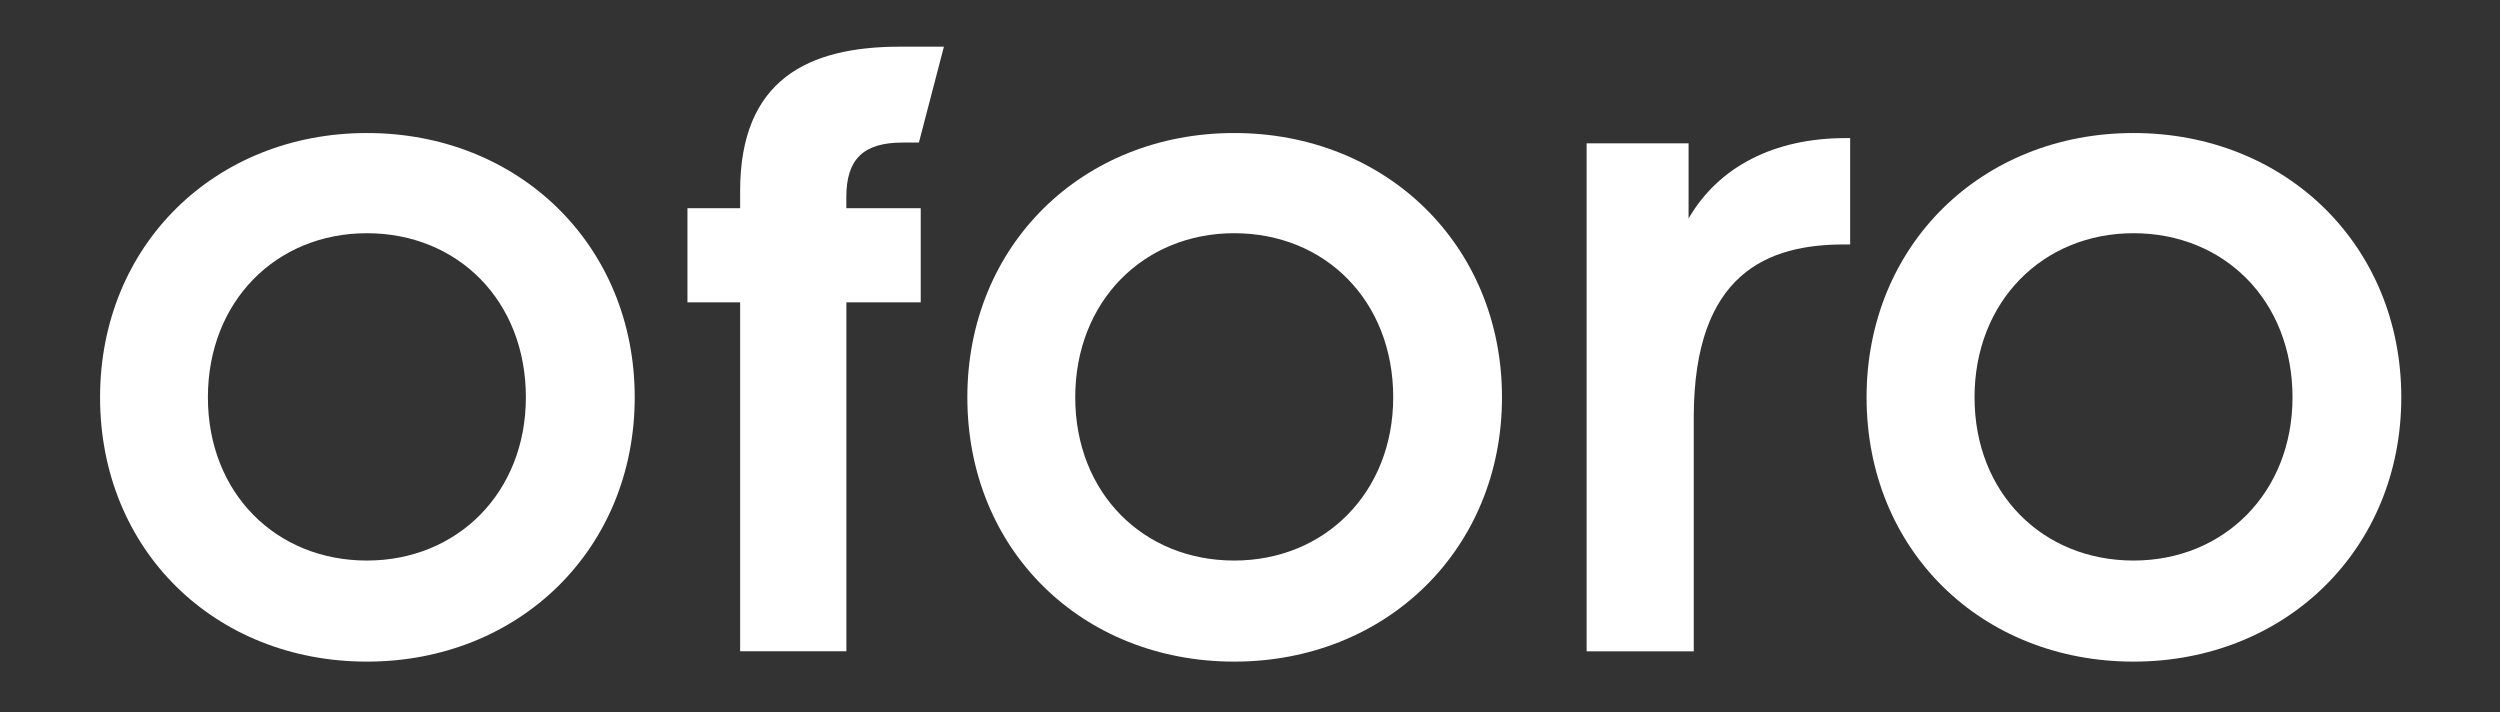
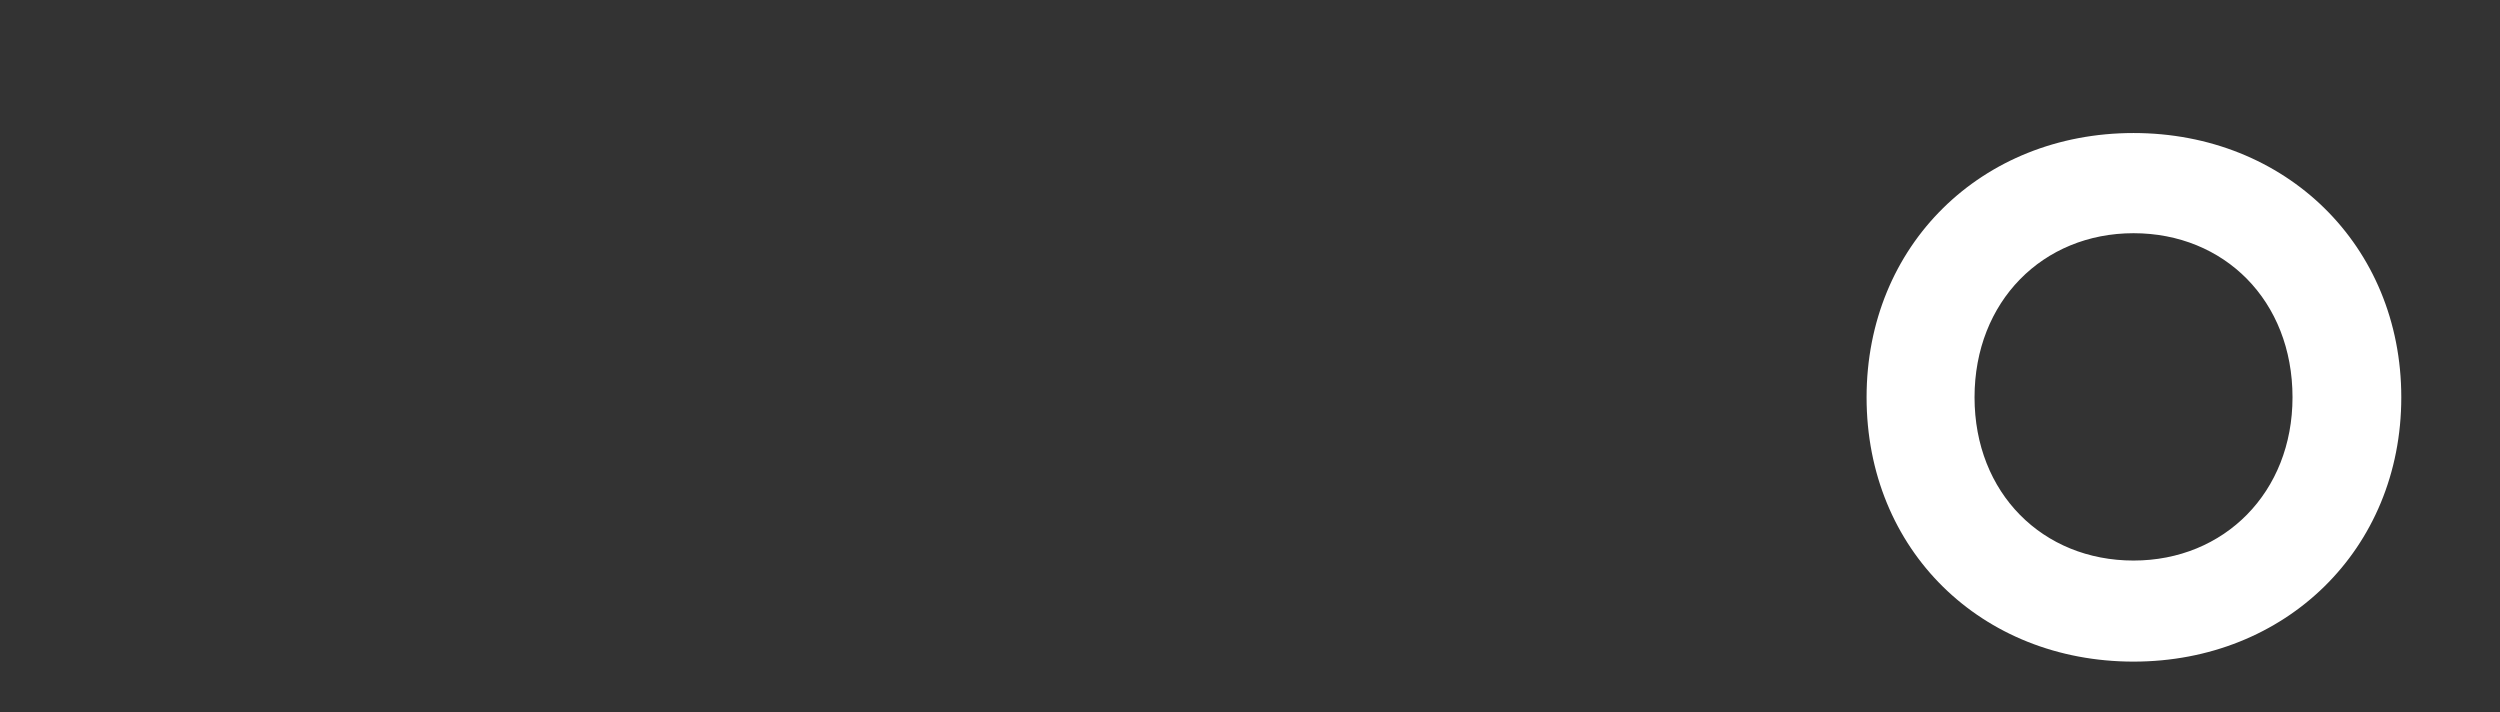
<svg xmlns="http://www.w3.org/2000/svg" id="Layer_1" version="1.1" viewBox="0 0 424.72 121">
  <rect x="0" y="0" width="424.72" height="121" fill="#333333" stroke="none" />
  <defs>
    <style>
      .st0 {
        fill: #fff;
      }
    </style>
  </defs>
-   <path class="st0" d="M17,67.5c0-25.83,19.52-44.9,45.34-44.9s45.49,19.08,45.49,44.9-19.66,44.9-45.49,44.9-45.34-18.93-45.34-44.9ZM89.34,67.5c0-16.43-11.59-27.88-27.01-27.88s-27.01,11.59-27.01,27.88,11.59,27.73,27.01,27.73,27.01-11.59,27.01-27.73Z" />
-   <path class="st0" d="M143.79,35.37h12.63v15.99h-12.63v59.28h-18.05v-59.28h-8.95v-15.99h8.95v-2.94c0-18.93,11.59-24.5,27.14-24.5h7.48l-4.25,16.29h-2.79c-6.61,0-9.54,2.79-9.54,9.25v1.9h0Z" />
-   <path class="st0" d="M164.34,67.5c0-25.83,19.52-44.9,45.34-44.9s45.49,19.08,45.49,44.9-19.66,44.9-45.49,44.9-45.34-18.93-45.34-44.9h0ZM236.69,67.5c0-16.43-11.59-27.88-27.01-27.88s-27.01,11.59-27.01,27.88,11.59,27.73,27.01,27.73,27.01-11.59,27.01-27.73Z" />
-   <path class="st0" d="M314.32,23.48v18.05h-1.03c-12.76,0-25.54,4.69-25.54,29.35v39.77h-18.2V24.35h17.32v12.76c5.13-8.81,14.53-13.65,26.71-13.65h.74Z" />
  <path class="st0" d="M317.11,67.5c0-25.83,19.52-44.9,45.35-44.9s45.49,19.08,45.49,44.9-19.66,44.9-45.49,44.9-45.35-18.93-45.35-44.9ZM389.47,67.5c0-16.43-11.6-27.88-27.01-27.88s-27.01,11.59-27.01,27.88,11.59,27.73,27.01,27.73,27.01-11.59,27.01-27.73Z" />
</svg>